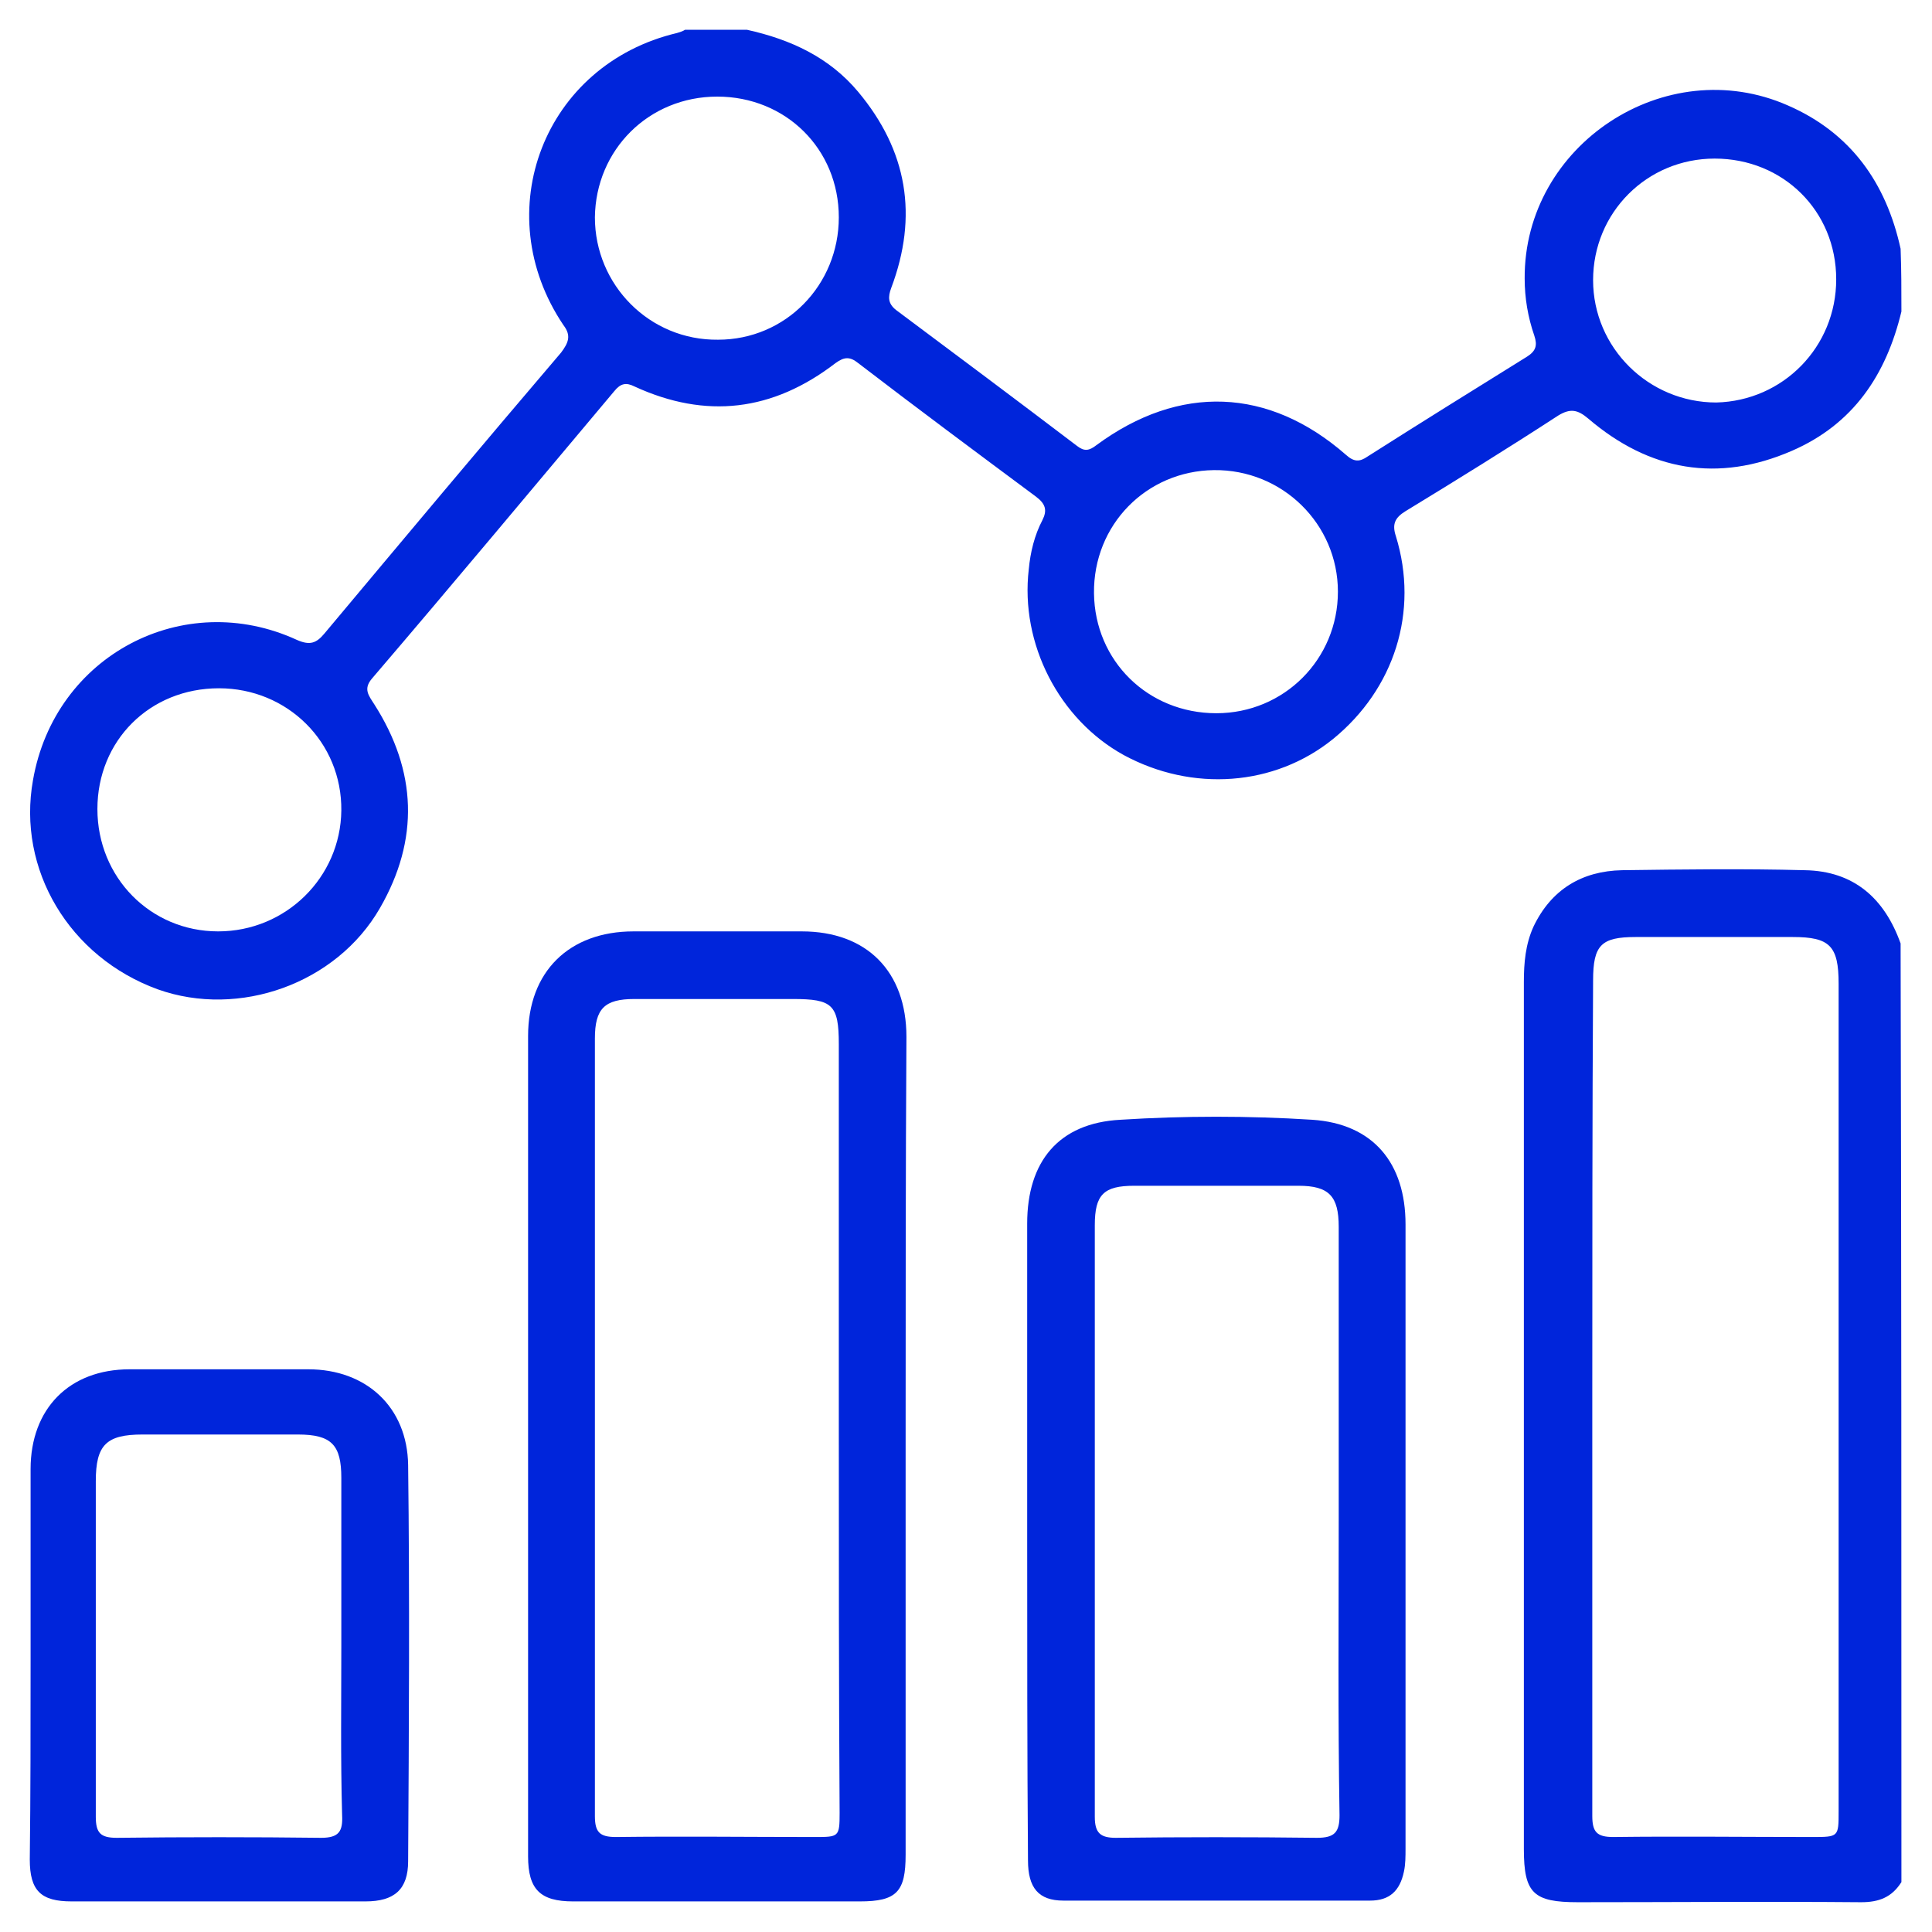
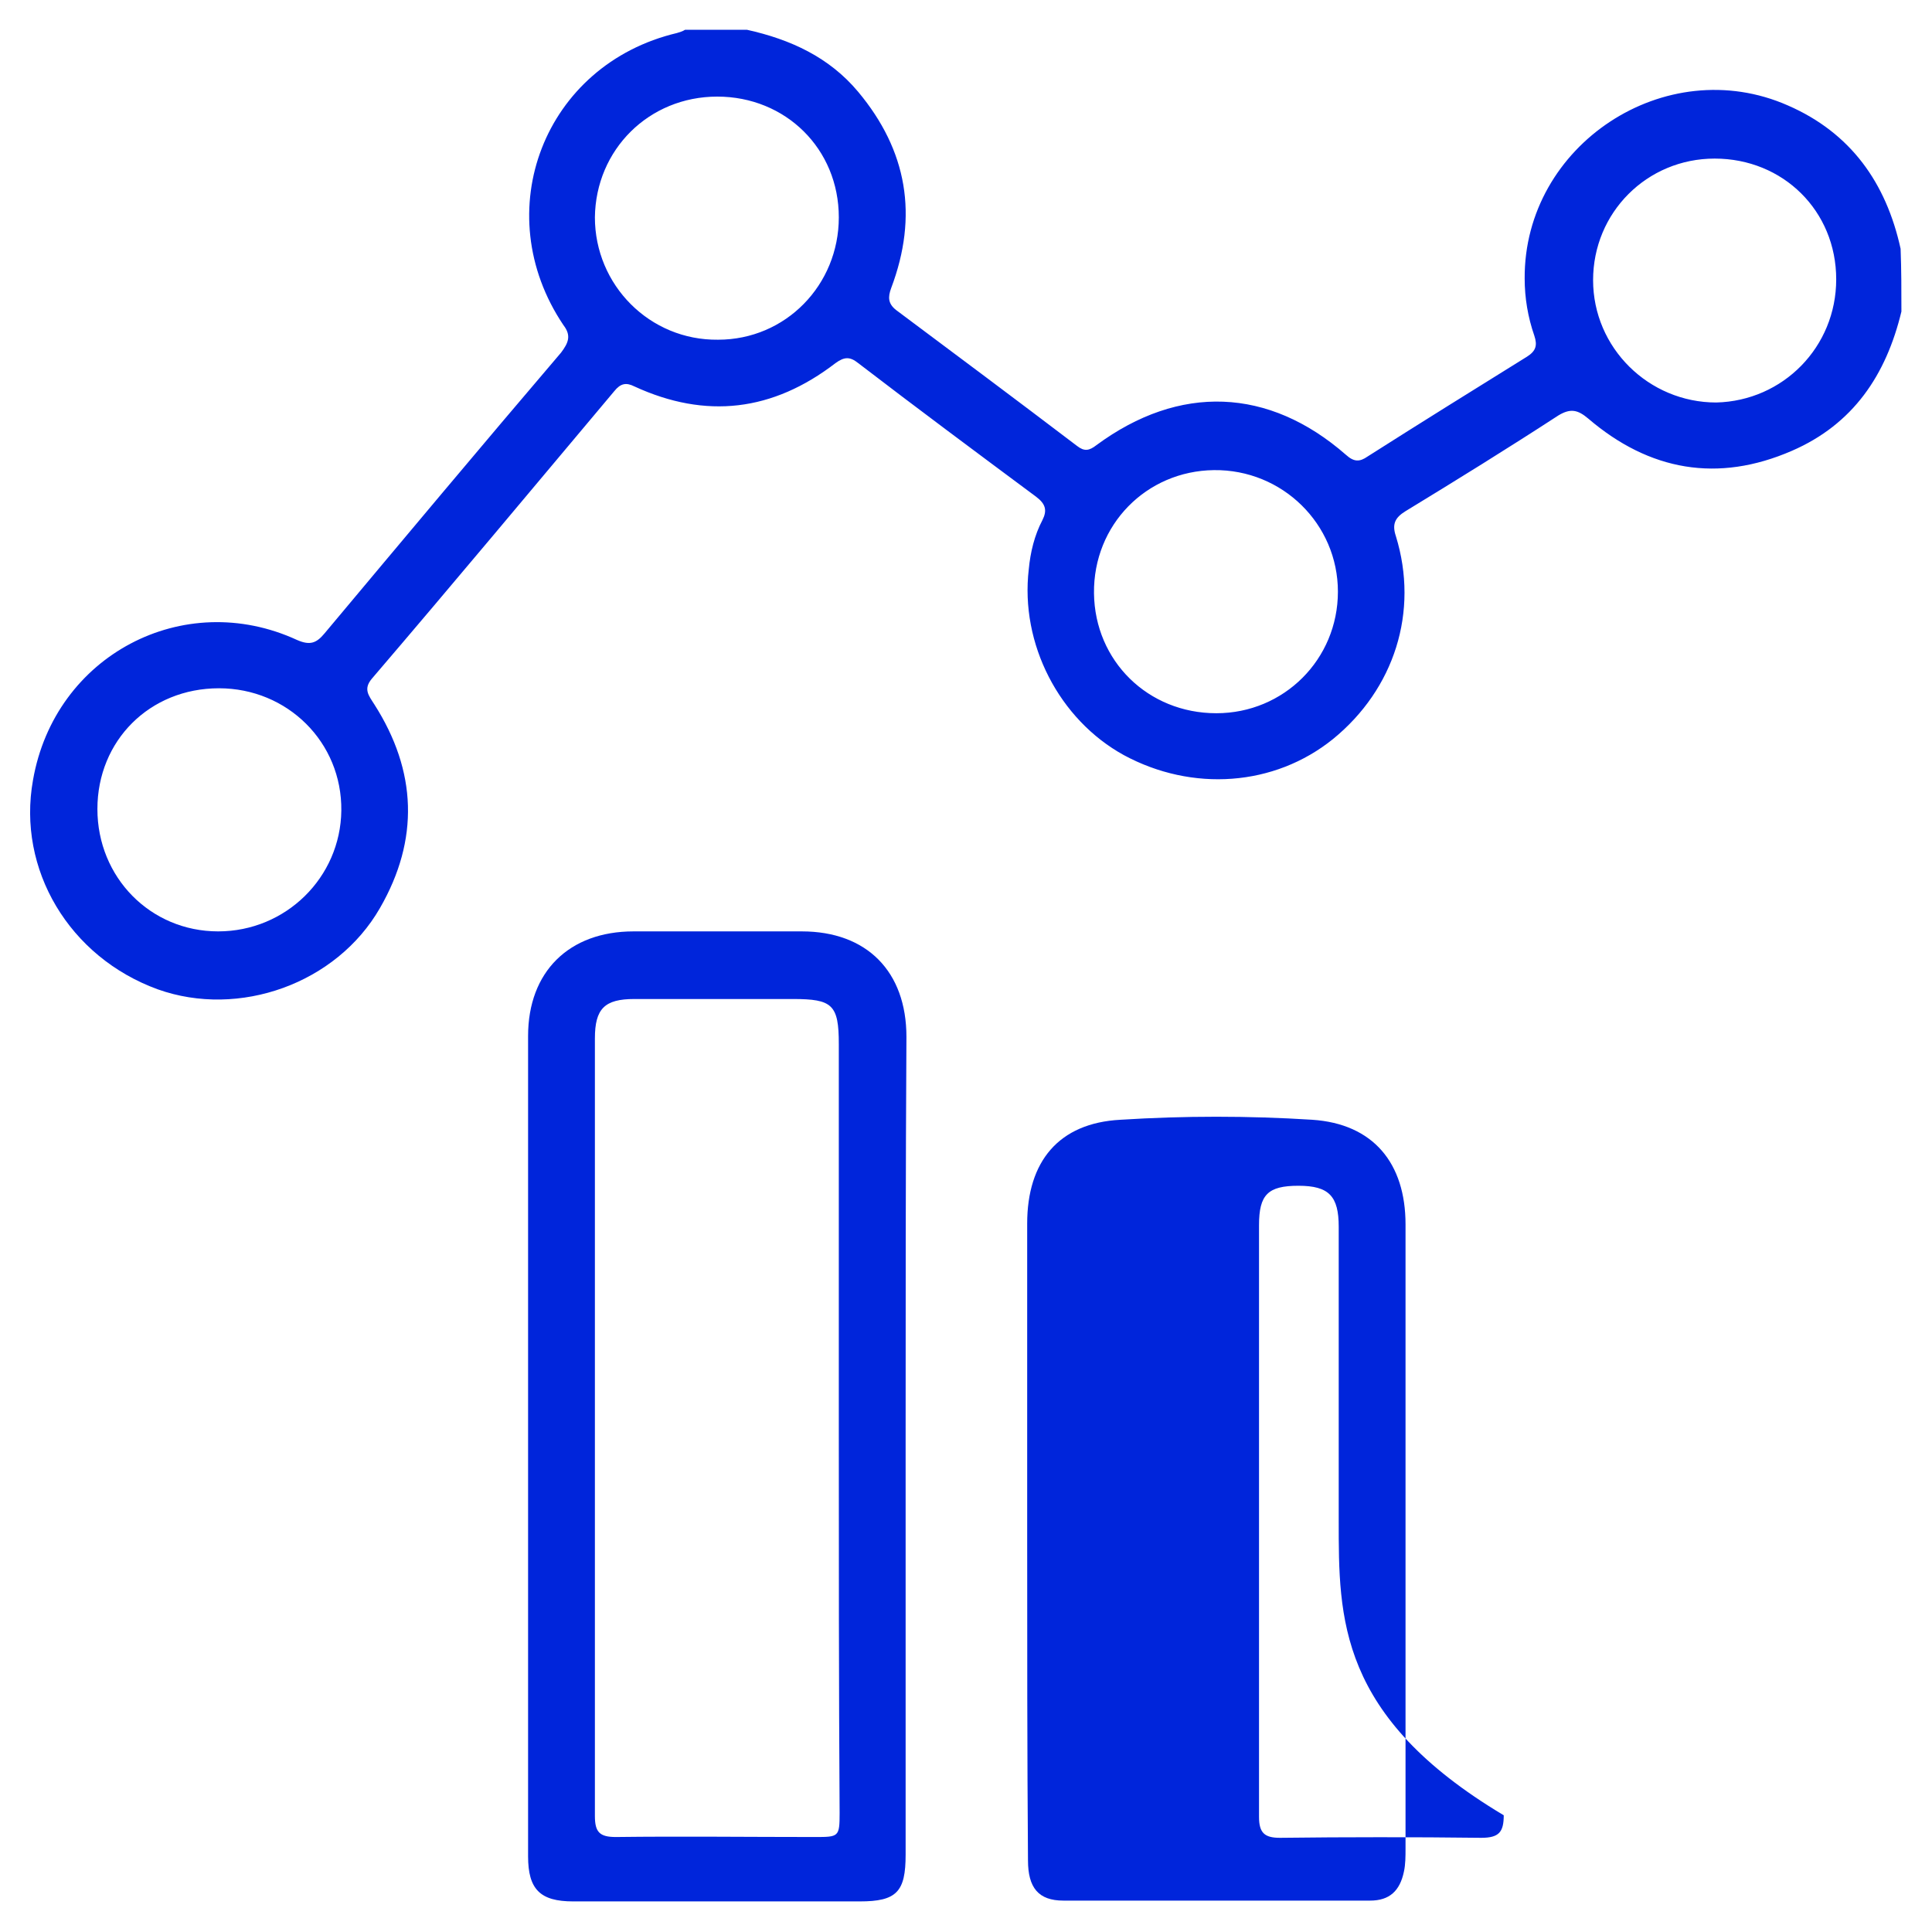
<svg xmlns="http://www.w3.org/2000/svg" version="1.1" id="Layer_1" x="0px" y="0px" viewBox="0 0 24 24" style="enable-background:new 0 0 24 24;" xml:space="preserve">
  <g>
    <path style="fill:#0025DB;" d="M23.62,3.87c-0.19,0.79-0.6,1.4-1.36,1.73c-0.92,0.4-1.77,0.25-2.53-0.4   c-0.13-0.11-0.22-0.13-0.37-0.04c-0.63,0.41-1.26,0.8-1.9,1.19c-0.13,0.08-0.17,0.16-0.12,0.31c0.29,0.94-0.02,1.9-0.78,2.52   c-0.73,0.59-1.75,0.66-2.6,0.2c-0.8-0.44-1.29-1.38-1.18-2.31c0.02-0.21,0.07-0.42,0.17-0.61c0.06-0.12,0.04-0.2-0.08-0.29   c-0.74-0.55-1.48-1.1-2.21-1.66c-0.1-0.08-0.17-0.08-0.28,0C9.6,5.11,8.77,5.21,7.88,4.8C7.78,4.75,7.71,4.76,7.63,4.86   c-1,1.19-2,2.39-3.01,3.57C4.51,8.56,4.58,8.64,4.65,8.75c0.53,0.83,0.56,1.68,0.07,2.53c-0.54,0.94-1.75,1.37-2.76,1.01   c-1.1-0.4-1.75-1.49-1.55-2.6c0.27-1.55,1.87-2.39,3.28-1.74c0.16,0.07,0.24,0.04,0.34-0.08c0.98-1.17,1.95-2.33,2.94-3.49   C7.06,4.26,7.1,4.17,7,4.04C6.05,2.63,6.76,0.8,8.41,0.41C8.44,0.4,8.48,0.39,8.51,0.37c0.26,0,0.51,0,0.77,0   c0.54,0.12,1.02,0.34,1.38,0.77c0.61,0.73,0.75,1.54,0.41,2.44c-0.04,0.11-0.04,0.19,0.06,0.27c0.75,0.56,1.5,1.12,2.25,1.69   c0.09,0.07,0.15,0.06,0.24-0.01c1.03-0.76,2.14-0.72,3.1,0.12c0.1,0.09,0.17,0.09,0.27,0.02c0.66-0.42,1.32-0.83,1.98-1.24   c0.11-0.07,0.13-0.14,0.09-0.26c-0.08-0.23-0.12-0.47-0.12-0.71c-0.01-1.66,1.75-2.82,3.27-2.15c0.78,0.34,1.22,0.96,1.4,1.78   C23.62,3.35,23.62,3.61,23.62,3.87z M1.21,10.05c0,0.85,0.66,1.52,1.5,1.52c0.84,0,1.52-0.67,1.53-1.5   c0.01-0.85-0.67-1.52-1.52-1.52C1.86,8.55,1.21,9.2,1.21,10.05z M22.81,3.47c0-0.85-0.66-1.5-1.51-1.5c-0.84,0-1.51,0.67-1.51,1.51   c0,0.84,0.69,1.52,1.53,1.52C22.15,4.98,22.81,4.31,22.81,3.47z M15.11,8.86c0.84,0,1.51-0.67,1.51-1.51   c0-0.84-0.69-1.52-1.54-1.51c-0.84,0.01-1.5,0.68-1.49,1.53C13.6,8.21,14.26,8.86,15.11,8.86z M10.42,2.7c0-0.85-0.66-1.5-1.51-1.5   c-0.85,0-1.51,0.66-1.52,1.5c0,0.84,0.68,1.53,1.53,1.52C9.76,4.22,10.42,3.54,10.42,2.7z" />
-     <path style="fill:#0025DB;" d="M23.62,23.38c-0.12,0.19-0.28,0.25-0.5,0.25c-1.17-0.01-2.34,0-3.52,0c-0.55,0-0.67-0.11-0.67-0.66   c0-1.52,0-3.04,0-4.56c0-2.07,0-4.14,0-6.21c0-0.24,0.02-0.47,0.12-0.69c0.22-0.46,0.6-0.69,1.1-0.7c0.76-0.01,1.51-0.02,2.27,0   c0.61,0.01,0.99,0.35,1.19,0.91C23.62,15.61,23.62,19.49,23.62,23.38z M19.78,17.32c0,1.75,0,3.49,0,5.24   c0,0.2,0.06,0.26,0.26,0.26c0.82-0.01,1.65,0,2.47,0c0.33,0,0.33,0,0.33-0.32c0-2.22,0-4.45,0-6.67c0-1.2,0-2.4,0-3.61   c0-0.47-0.11-0.58-0.57-0.58c-0.65,0-1.3,0-1.95,0c-0.43,0-0.53,0.1-0.53,0.54C19.78,13.89,19.78,15.61,19.78,17.32z" />
    <path style="fill:#0025DB;" d="M11.25,17.94c0,1.7,0,3.4,0,5.1c0,0.46-0.11,0.58-0.57,0.58c-1.19,0-2.37,0-3.56,0   c-0.41,0-0.56-0.15-0.56-0.56c0-3.4,0-6.79,0-10.19c0-0.8,0.51-1.3,1.31-1.3c0.7,0,1.39,0,2.09,0c0.81,0,1.3,0.5,1.3,1.31   C11.25,14.57,11.25,16.25,11.25,17.94z M10.42,17.73c0-1.59,0-3.17,0-4.76c0-0.49-0.08-0.56-0.57-0.56c-0.66,0-1.32,0-1.97,0   c-0.37,0-0.49,0.12-0.49,0.49c0,3.22,0,6.44,0,9.66c0,0.2,0.06,0.26,0.26,0.26c0.82-0.01,1.65,0,2.47,0c0.3,0,0.31,0,0.31-0.3   C10.42,20.92,10.42,19.33,10.42,17.73z" />
-     <path style="fill:#0025DB;" d="M12.76,19.08c0-1.29,0-2.58,0-3.88c0-0.77,0.39-1.25,1.16-1.29c0.79-0.05,1.59-0.05,2.38,0   c0.76,0.05,1.16,0.54,1.16,1.3c0,1.05,0,2.1,0,3.15c0,1.53,0,3.07,0,4.6c0,0.1,0,0.2-0.02,0.29c-0.05,0.24-0.18,0.36-0.42,0.36   c-1.27,0-2.54,0-3.81,0c-0.31,0-0.44-0.16-0.44-0.5C12.76,21.78,12.76,20.43,12.76,19.08z M16.63,18.89c0-1.22,0-2.43,0-3.65   c0-0.38-0.12-0.51-0.5-0.51c-0.68,0-1.36,0-2.04,0c-0.38,0-0.49,0.11-0.49,0.49c0,2.45,0,4.9,0,7.35c0,0.2,0.07,0.26,0.26,0.26   c0.83-0.01,1.66-0.01,2.5,0c0.22,0,0.28-0.07,0.28-0.28C16.62,21.32,16.63,20.1,16.63,18.89z" />
-     <path style="fill:#0025DB;" d="M0.38,20.63c0-0.79,0-1.59,0-2.38c0-0.75,0.48-1.24,1.23-1.24c0.74,0,1.48,0,2.22,0   c0.72,0,1.23,0.47,1.24,1.19c0.02,1.64,0.01,3.28,0,4.92c0,0.35-0.17,0.5-0.53,0.5c-1.22,0-2.43,0-3.65,0   c-0.38,0-0.52-0.13-0.52-0.52C0.38,22.28,0.38,21.46,0.38,20.63z M4.24,20.44c0-0.69,0-1.39,0-2.08c0-0.41-0.12-0.54-0.54-0.54   c-0.64,0-1.28,0-1.93,0c-0.45,0-0.58,0.13-0.58,0.58c0,1.39,0,2.78,0,4.17c0,0.2,0.06,0.26,0.26,0.26c0.85-0.01,1.69-0.01,2.54,0   c0.22,0,0.27-0.08,0.26-0.28C4.23,21.84,4.24,21.14,4.24,20.44z" />
+     <path style="fill:#0025DB;" d="M12.76,19.08c0-1.29,0-2.58,0-3.88c0-0.77,0.39-1.25,1.16-1.29c0.79-0.05,1.59-0.05,2.38,0   c0.76,0.05,1.16,0.54,1.16,1.3c0,1.05,0,2.1,0,3.15c0,1.53,0,3.07,0,4.6c0,0.1,0,0.2-0.02,0.29c-0.05,0.24-0.18,0.36-0.42,0.36   c-1.27,0-2.54,0-3.81,0c-0.31,0-0.44-0.16-0.44-0.5C12.76,21.78,12.76,20.43,12.76,19.08z M16.63,18.89c0-1.22,0-2.43,0-3.65   c0-0.38-0.12-0.51-0.5-0.51c-0.38,0-0.49,0.11-0.49,0.49c0,2.45,0,4.9,0,7.35c0,0.2,0.07,0.26,0.26,0.26   c0.83-0.01,1.66-0.01,2.5,0c0.22,0,0.28-0.07,0.28-0.28C16.62,21.32,16.63,20.1,16.63,18.89z" />
  </g>
</svg>